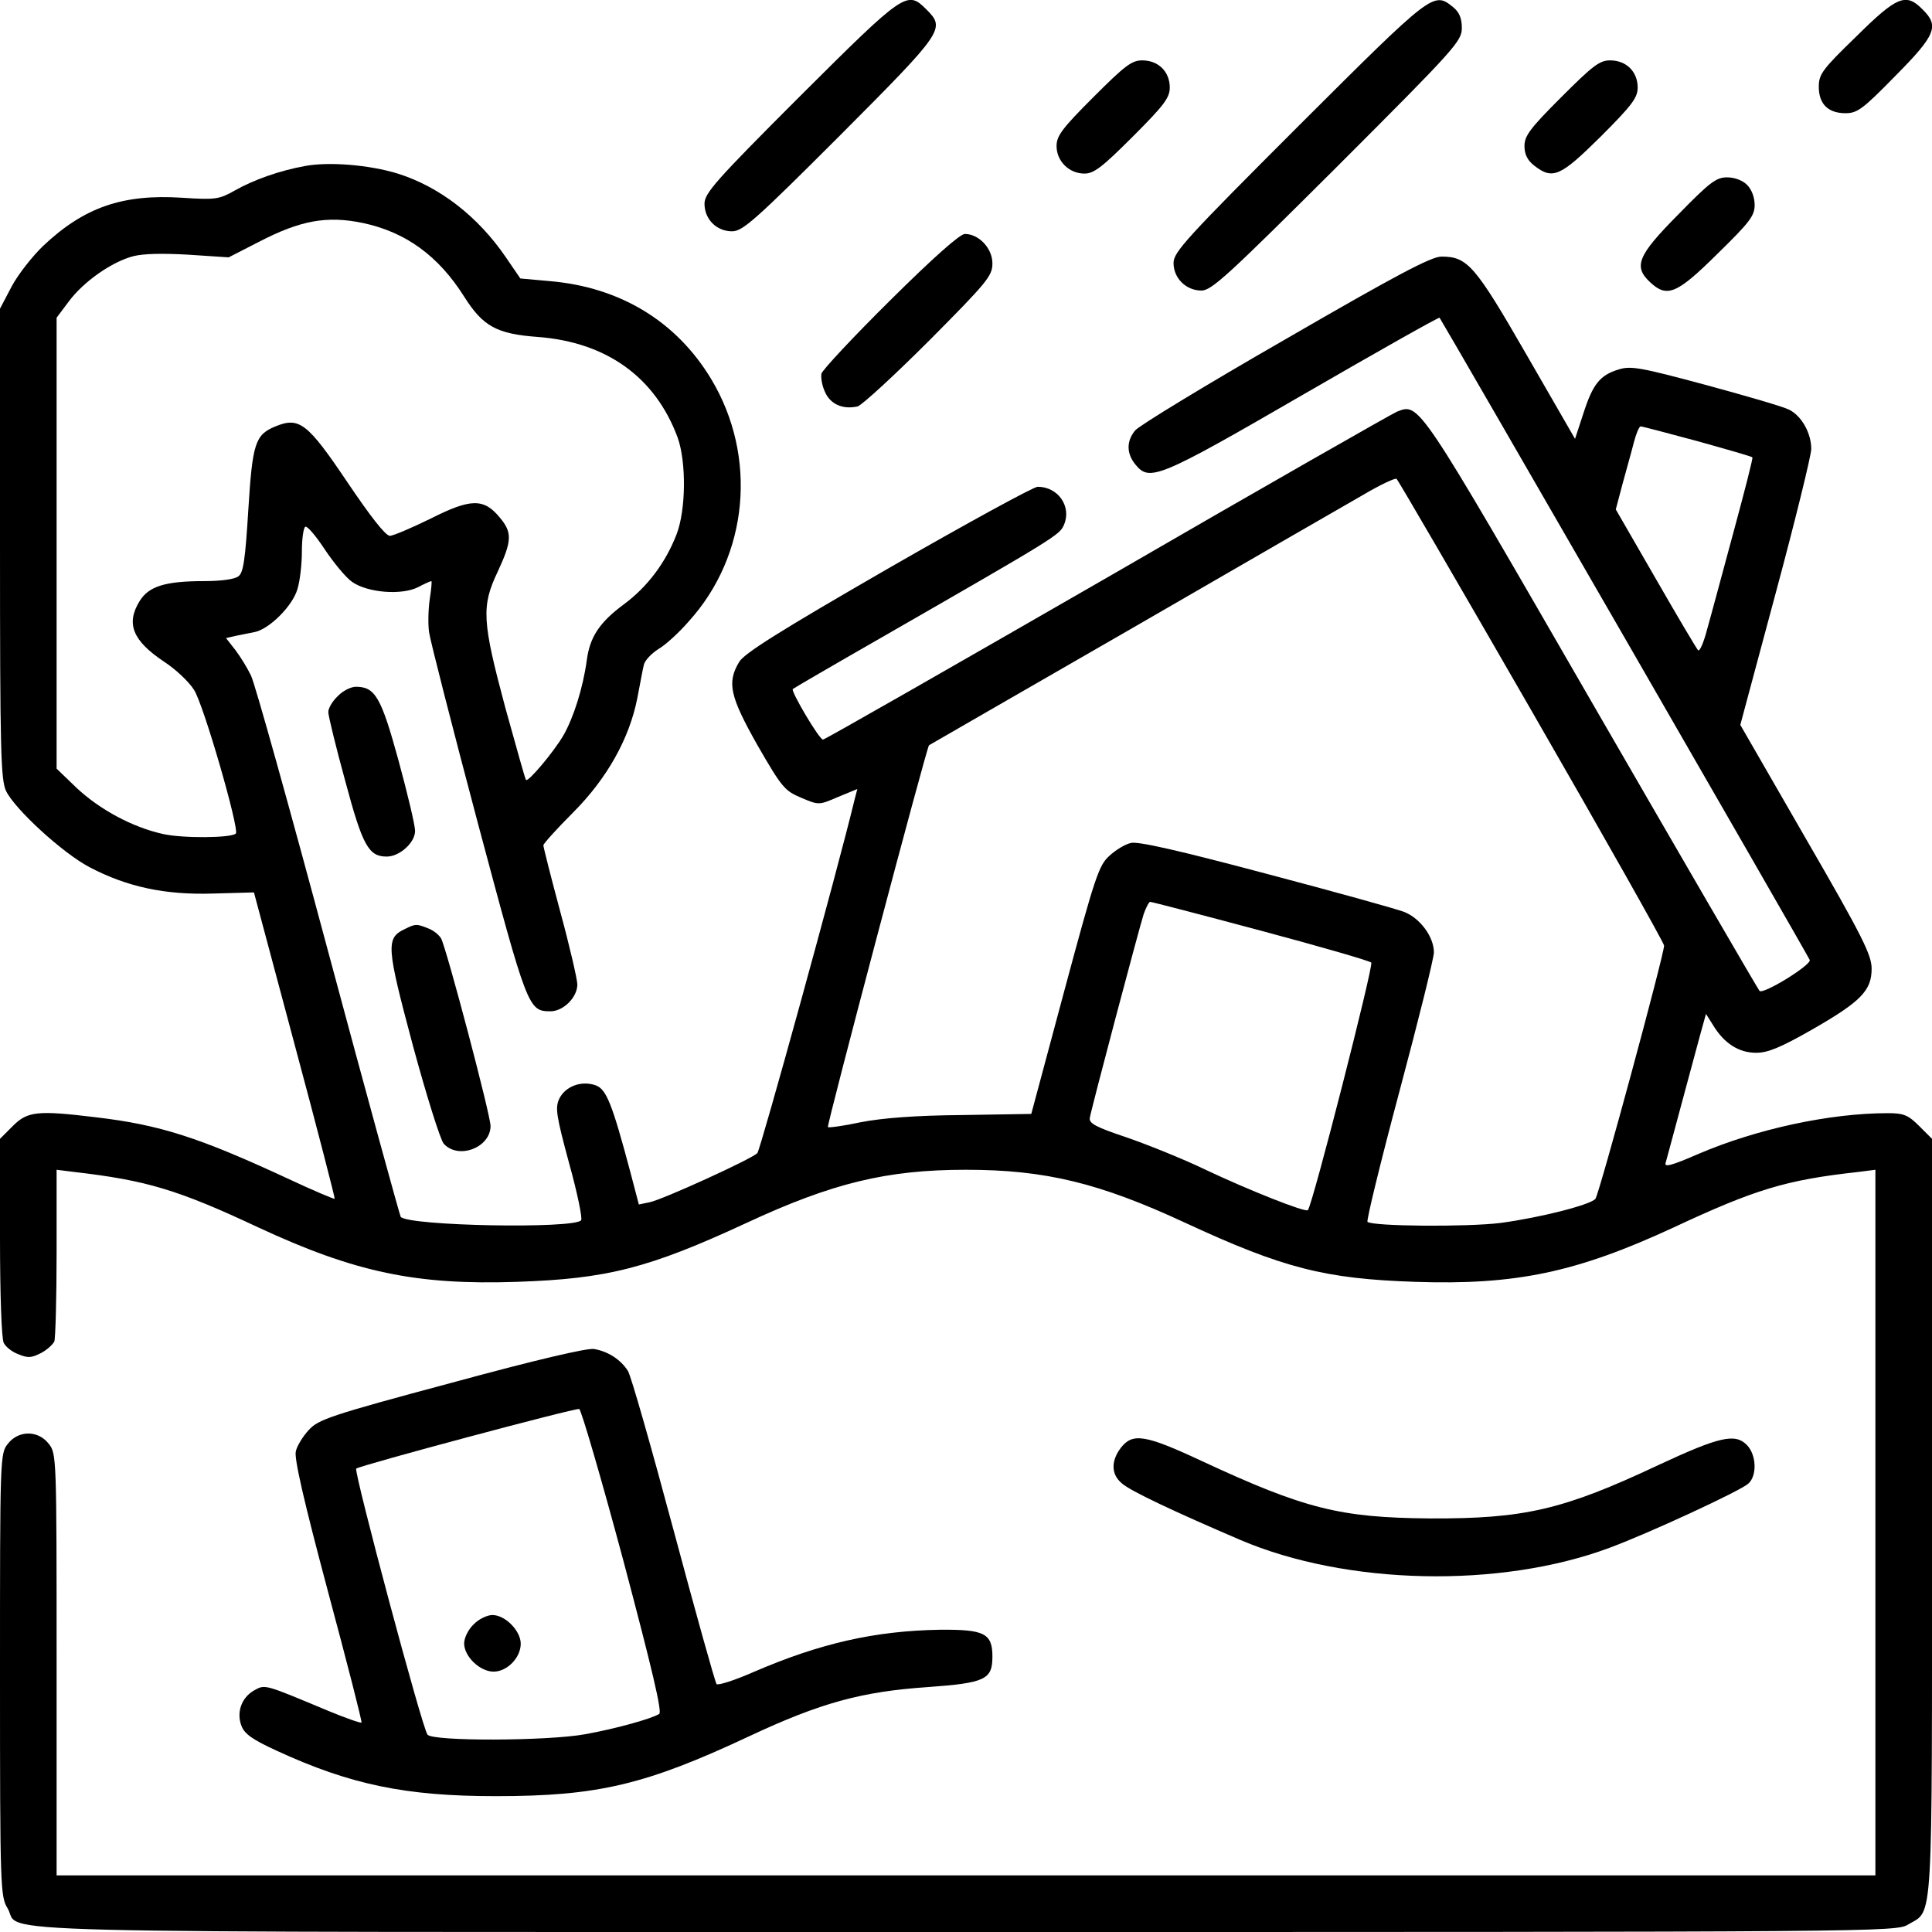
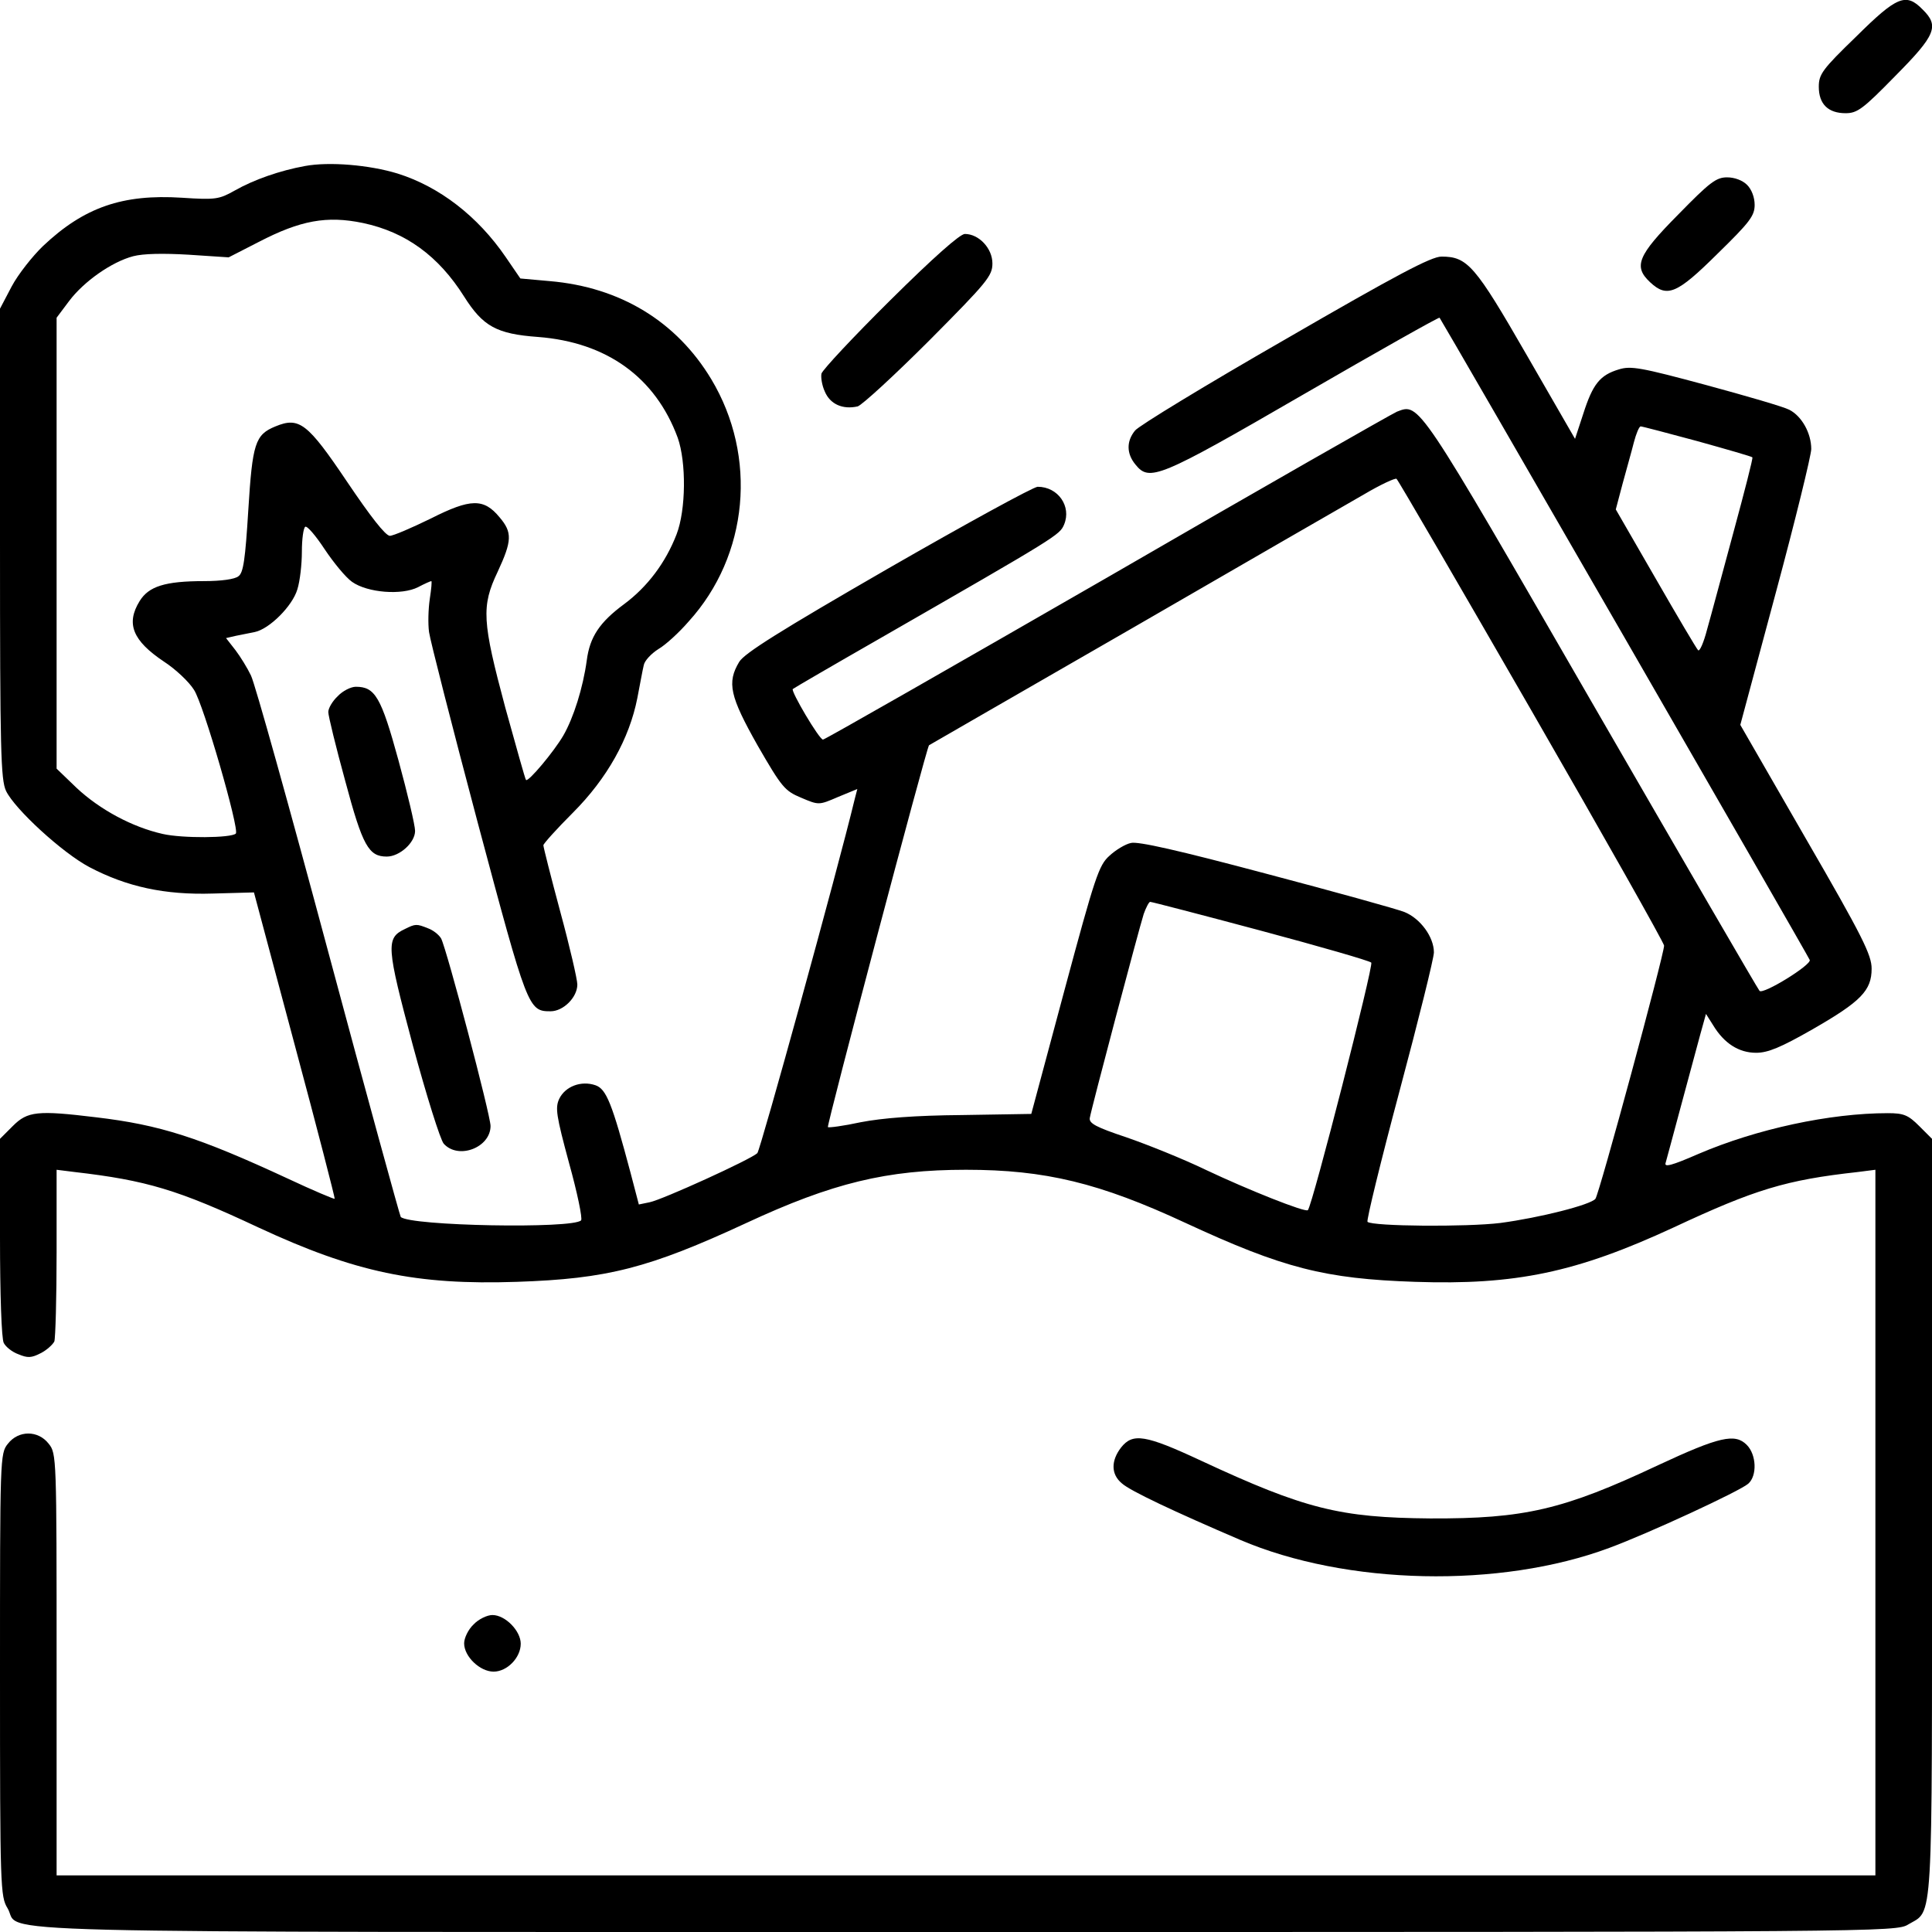
<svg xmlns="http://www.w3.org/2000/svg" version="1.0" width="512pt" height="512pt" viewBox="0 0 512 512" preserveAspectRatio="xMidYMid meet">
  <g transform="translate(0,512) scale(0.1,-0.1)" fill="#000000" stroke="none">
-     <path d="M2121 4866 c-225 -225 -254 -258 -254 -286 0 -41 32 -73 73 -73 28 0 61 29 286 254 276 277 280 283 229 334 -51 51 -57 47 -334 -229z" />
-     <path d="M3443 4788 c-300 -300 -333 -336 -333 -365 0 -40 33 -73 74 -73 27 0 72 42 360 329 314 314 330 332 330 367 0 26 -7 42 -23 55 -52 42 -53 41 -408 -313z" />
    <path d="M4919 5023 c-90 -87 -99 -100 -99 -133 0 -46 25 -70 71 -70 31 0 46 11 132 99 107 108 117 132 72 176 -44 45 -68 35 -176 -72z" />
-     <path d="M2897 4862 c-82 -82 -97 -102 -97 -129 0 -40 33 -73 74 -73 25 0 47 17 128 98 83 83 98 103 98 130 0 42 -30 72 -73 72 -28 0 -46 -14 -130 -98z" />
-     <path d="M4137 4862 c-82 -82 -97 -102 -97 -129 0 -22 8 -38 26 -52 49 -38 69 -29 176 77 83 83 98 103 98 130 0 42 -30 72 -73 72 -28 0 -46 -14 -130 -98z" />
    <path d="M808 4680 c-66 -12 -135 -36 -186 -65 -41 -23 -50 -25 -140 -19 -157 10 -259 -25 -368 -128 -28 -27 -66 -75 -83 -107 l-31 -59 0 -622 c0 -549 2 -626 16 -656 23 -48 149 -164 221 -202 99 -52 199 -74 327 -70 l109 3 108 -404 c60 -223 107 -406 106 -408 -2 -1 -57 22 -123 53 -237 110 -340 143 -509 163 -156 19 -182 16 -221 -23 l-34 -34 0 -262 c0 -148 4 -269 10 -279 5 -10 22 -24 39 -30 24 -10 34 -10 59 3 16 8 32 23 36 31 3 9 6 115 6 236 l0 219 48 -6 c190 -22 274 -47 487 -147 256 -119 418 -153 685 -144 239 8 349 36 608 156 228 106 372 141 582 141 210 0 354 -35 582 -141 259 -120 369 -148 608 -156 267 -9 428 25 685 144 216 101 298 126 488 147 l47 6 0 -935 0 -935 -2410 0 -2410 0 0 559 c0 550 0 559 -21 585 -28 36 -80 36 -108 0 -21 -26 -21 -35 -21 -613 0 -564 1 -587 20 -618 41 -68 -180 -63 2542 -63 2425 0 2463 0 2495 20 67 40 63 -25 63 1081 l0 1001 -34 34 c-29 29 -41 34 -83 34 -154 0 -348 -42 -502 -108 -71 -31 -91 -36 -87 -24 3 10 21 78 41 152 20 74 43 159 51 189 l15 54 19 -30 c29 -48 68 -73 114 -73 31 0 65 14 149 62 129 74 157 103 157 161 0 36 -24 85 -174 344 l-174 302 94 350 c52 193 94 365 94 381 0 42 -25 87 -58 104 -15 8 -115 37 -222 66 -171 46 -198 51 -230 41 -50 -15 -69 -39 -94 -117 l-22 -67 -128 222 c-137 238 -157 261 -226 261 -27 0 -118 -48 -415 -220 -209 -120 -388 -229 -397 -241 -23 -28 -23 -61 1 -90 37 -46 61 -37 444 185 197 114 360 206 362 204 6 -7 977 -1691 981 -1702 5 -13 -123 -92 -133 -82 -4 4 -203 347 -444 764 -464 804 -457 794 -517 771 -12 -5 -358 -202 -767 -439 -410 -236 -749 -430 -754 -430 -10 0 -86 129 -80 134 2 2 105 62 229 133 475 273 478 275 490 303 20 48 -16 100 -70 100 -11 0 -190 -98 -397 -217 -286 -165 -380 -224 -394 -247 -33 -55 -25 -91 49 -222 64 -111 72 -120 115 -138 47 -20 47 -20 98 2 l51 21 -7 -27 c-46 -191 -250 -930 -258 -938 -18 -17 -251 -123 -285 -130 l-29 -6 -22 84 c-49 184 -64 222 -93 232 -38 13 -80 -3 -96 -36 -11 -24 -8 -44 26 -170 22 -79 36 -147 32 -152 -21 -23 -454 -15 -478 9 -2 2 -89 318 -192 702 -103 384 -195 714 -205 733 -9 19 -28 50 -41 67 l-25 32 26 6 c14 3 36 7 50 10 39 8 100 69 113 113 7 22 12 67 12 100 0 33 4 63 9 66 5 3 28 -24 51 -59 24 -36 56 -75 73 -87 41 -29 132 -36 175 -14 17 9 33 16 35 16 2 0 0 -21 -4 -47 -4 -27 -5 -66 -2 -88 3 -22 61 -249 129 -505 132 -494 134 -500 193 -500 34 0 71 37 71 71 0 13 -20 100 -45 192 -25 93 -45 172 -45 177 0 4 35 43 78 86 91 91 150 197 171 304 7 36 14 75 17 87 2 12 20 31 39 43 19 11 55 44 80 73 159 175 183 437 60 642 -92 153 -241 244 -428 260 l-78 7 -39 57 c-74 108 -175 186 -286 221 -75 23 -182 32 -246 20z m154 -151 c113 -24 200 -87 268 -195 50 -79 86 -99 196 -107 182 -14 311 -107 370 -267 23 -65 22 -191 -3 -256 -29 -75 -77 -139 -139 -185 -65 -48 -91 -87 -99 -149 -10 -73 -35 -152 -62 -199 -25 -43 -93 -124 -99 -118 -2 1 -26 88 -55 192 -61 228 -64 268 -20 360 38 82 39 104 5 144 -42 51 -77 50 -182 -3 -51 -25 -100 -46 -109 -46 -12 1 -51 51 -113 143 -105 156 -127 173 -190 147 -54 -22 -61 -45 -72 -222 -8 -130 -13 -166 -26 -175 -9 -8 -46 -13 -91 -13 -104 0 -147 -14 -171 -53 -37 -60 -18 -105 64 -160 31 -20 67 -54 80 -75 25 -37 121 -370 111 -381 -12 -12 -142 -13 -194 -1 -80 18 -166 64 -228 122 l-53 51 0 598 0 597 33 44 c39 52 113 104 170 119 27 7 79 8 147 4 l106 -7 80 41 c110 57 180 70 276 50z m3536 -578 c79 -22 145 -41 146 -43 2 -2 -21 -91 -50 -198 -29 -107 -60 -223 -70 -258 -9 -35 -20 -60 -24 -55 -4 4 -55 90 -113 191 l-105 182 18 68 c10 37 24 86 30 110 6 23 14 42 18 42 4 0 72 -18 150 -39z m-439 -715 c193 -335 351 -615 351 -622 0 -24 -172 -659 -182 -671 -13 -16 -147 -50 -252 -64 -89 -11 -339 -9 -352 3 -3 4 35 160 85 347 50 187 91 352 91 367 0 41 -36 90 -78 107 -20 8 -186 54 -368 102 -229 61 -339 86 -357 81 -15 -3 -41 -19 -57 -34 -28 -25 -38 -55 -119 -356 l-88 -328 -184 -3 c-124 -1 -211 -8 -268 -19 -46 -10 -85 -15 -87 -13 -4 3 262 1008 268 1012 2 1 244 141 538 310 294 170 571 330 615 355 44 26 83 44 86 41 4 -3 165 -280 358 -615z m-719 -582 c157 -42 289 -80 294 -85 7 -6 -156 -644 -168 -656 -6 -7 -159 54 -271 107 -60 29 -155 67 -210 86 -81 27 -99 37 -97 51 4 25 130 500 143 541 6 17 14 32 17 32 4 0 135 -34 292 -76z" />
    <path d="M4447 4551 c-107 -108 -119 -137 -74 -179 45 -42 71 -31 178 75 86 84 99 101 99 130 0 20 -8 41 -20 53 -12 12 -33 20 -53 20 -29 0 -46 -13 -130 -99z" />
    <path d="M2359 4324 c-98 -97 -179 -184 -182 -194 -2 -9 1 -31 9 -48 14 -33 47 -48 87 -39 12 4 97 82 190 175 154 155 167 171 167 204 0 40 -36 78 -73 78 -13 0 -84 -63 -198 -176z" />
    <path d="M895 3275 c-14 -13 -25 -32 -25 -42 0 -10 20 -92 45 -183 46 -172 62 -200 110 -200 34 0 75 37 75 68 0 15 -20 99 -44 187 -46 168 -62 195 -113 195 -13 0 -35 -11 -48 -25z" />
    <path d="M1073 2658 c-51 -24 -49 -46 21 -308 36 -133 73 -251 82 -261 39 -43 124 -10 124 47 0 29 -116 468 -131 497 -6 10 -21 22 -35 27 -30 12 -33 12 -61 -2z" />
-     <path d="M1195 1455 c-321 -86 -352 -97 -377 -125 -15 -16 -31 -42 -34 -56 -5 -18 22 -135 85 -371 51 -190 91 -346 89 -348 -2 -2 -42 12 -88 31 -170 71 -167 71 -197 54 -33 -19 -47 -58 -33 -94 8 -21 29 -36 92 -65 197 -91 344 -121 582 -121 270 0 397 30 672 159 190 89 298 118 472 130 153 11 172 20 172 81 0 62 -22 72 -140 71 -172 -3 -317 -36 -493 -112 -50 -22 -94 -36 -98 -32 -4 5 -55 188 -114 408 -59 220 -113 410 -121 422 -19 30 -53 52 -90 58 -18 3 -155 -29 -379 -90z m457 -471 c77 -290 103 -401 95 -406 -20 -13 -118 -40 -197 -54 -99 -18 -404 -19 -417 -1 -14 16 -196 698 -189 705 8 8 580 161 591 158 5 -1 58 -182 117 -402z" />
    <path d="M1255 815 c-14 -13 -25 -36 -25 -50 0 -35 42 -75 78 -75 36 0 72 37 72 74 0 34 -41 76 -75 76 -14 0 -37 -11 -50 -25z" />
    <path d="M2971 1284 c-27 -35 -27 -71 2 -95 22 -20 139 -75 314 -150 281 -120 688 -129 978 -21 103 38 345 150 368 170 24 21 22 77 -4 103 -31 31 -72 22 -235 -54 -251 -118 -354 -142 -604 -141 -239 2 -332 25 -607 153 -148 69 -181 74 -212 35z" />
  </g>
</svg>